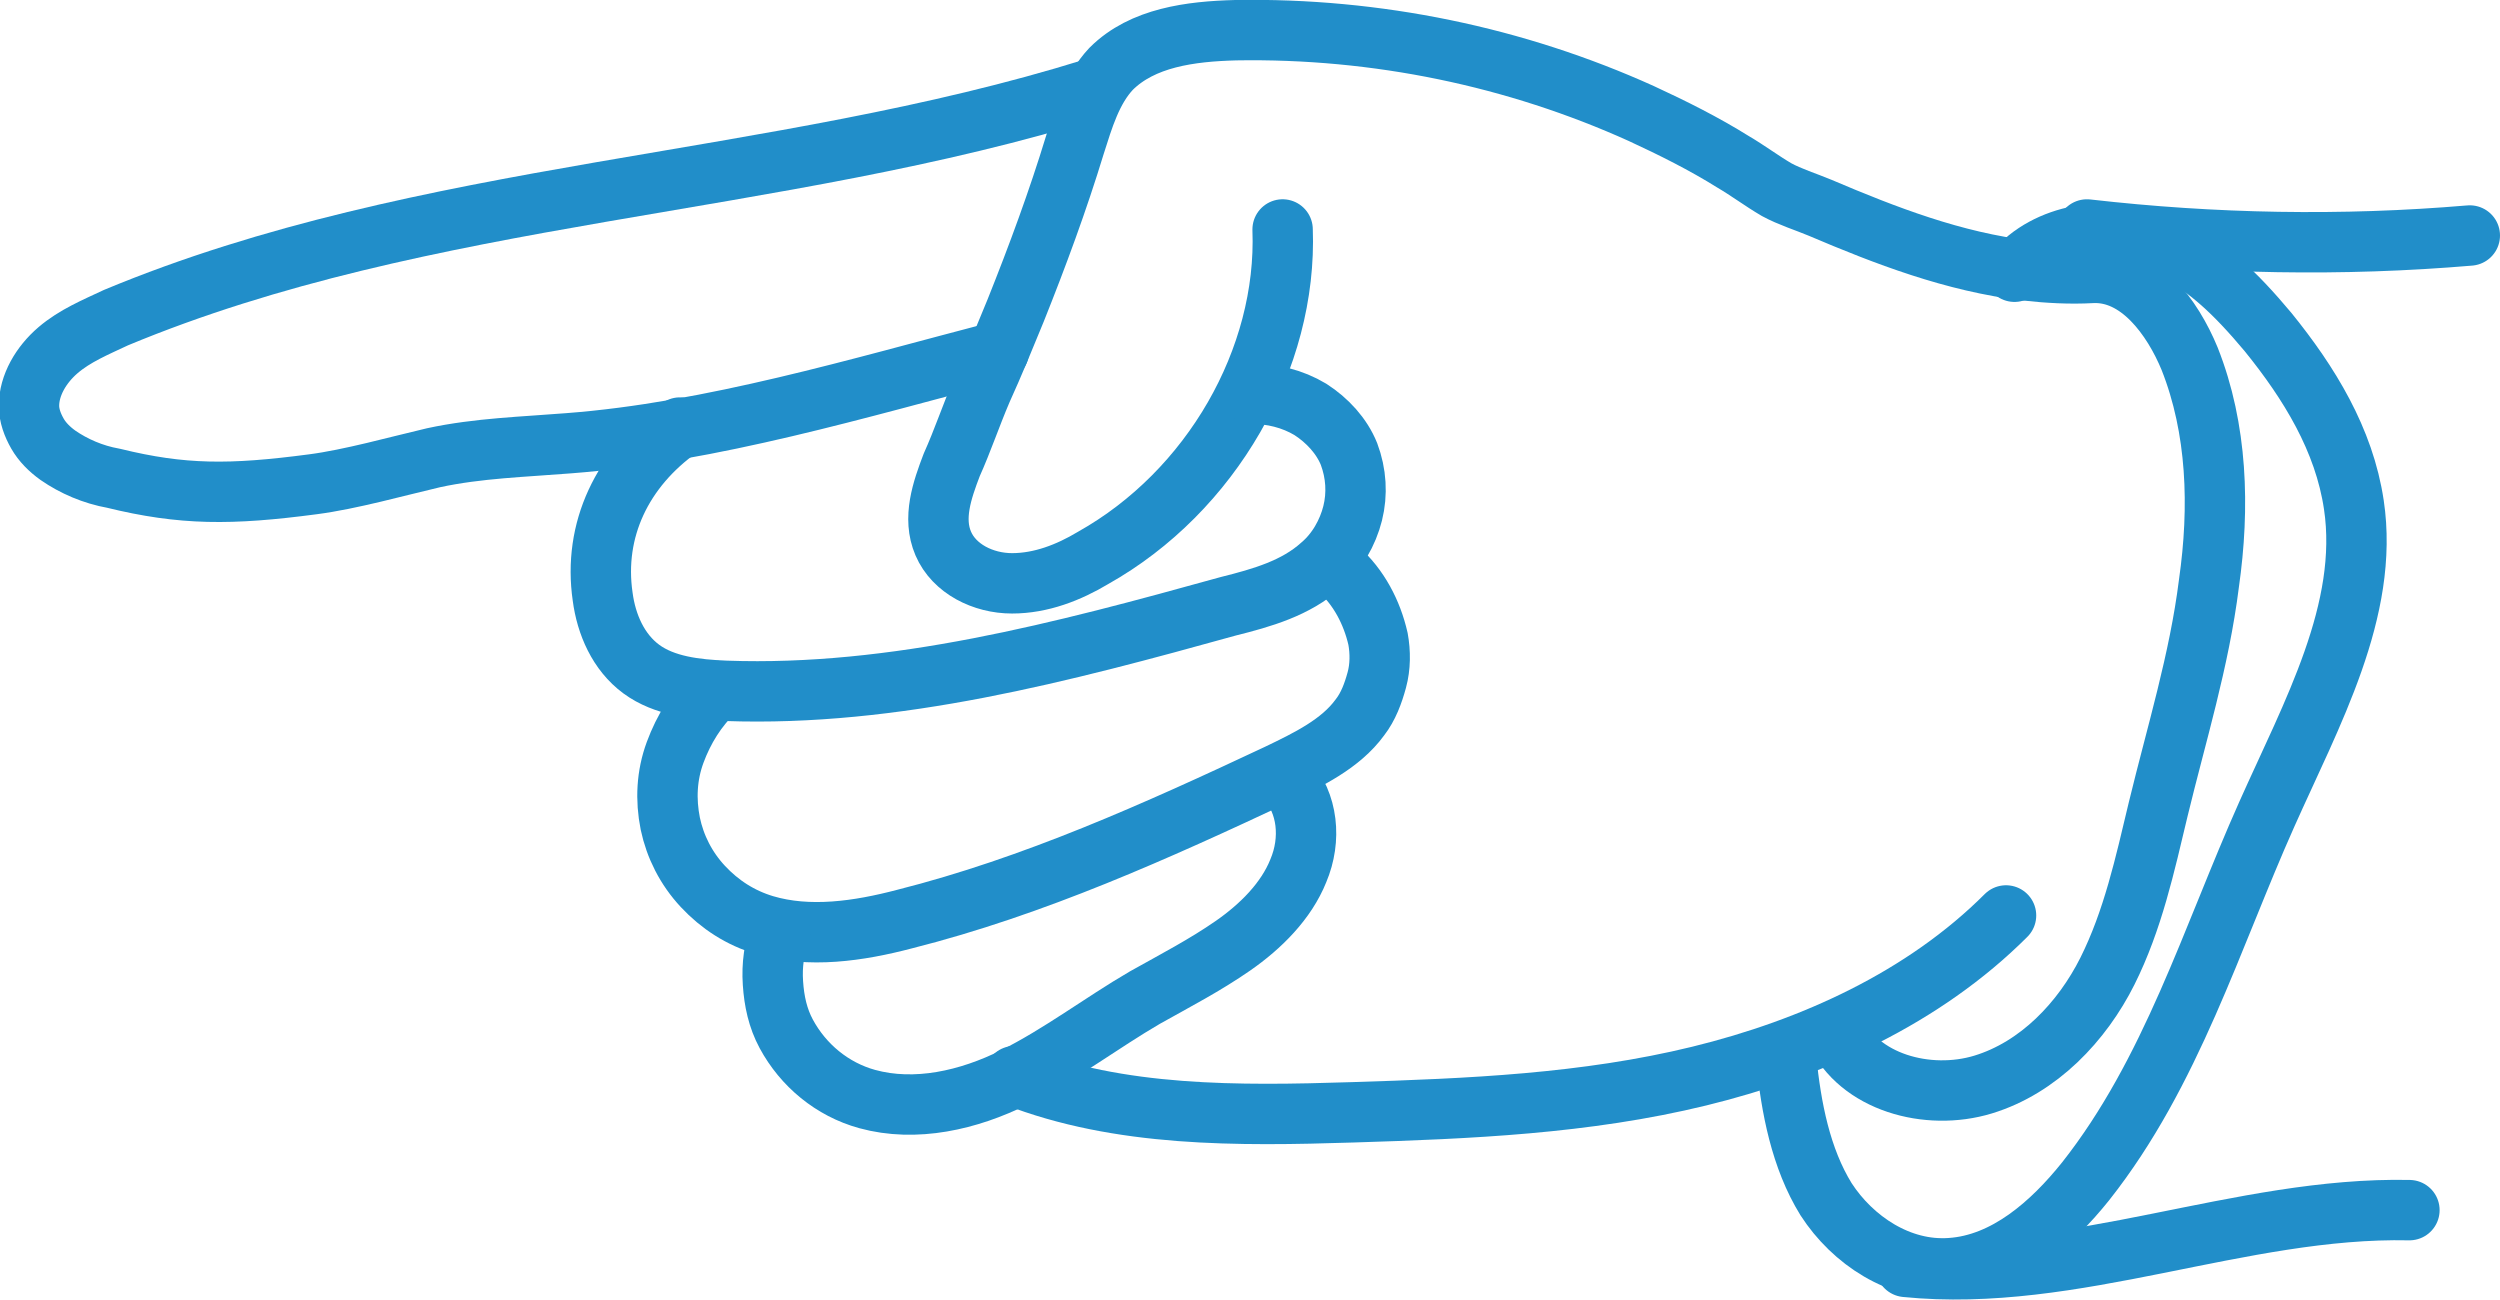
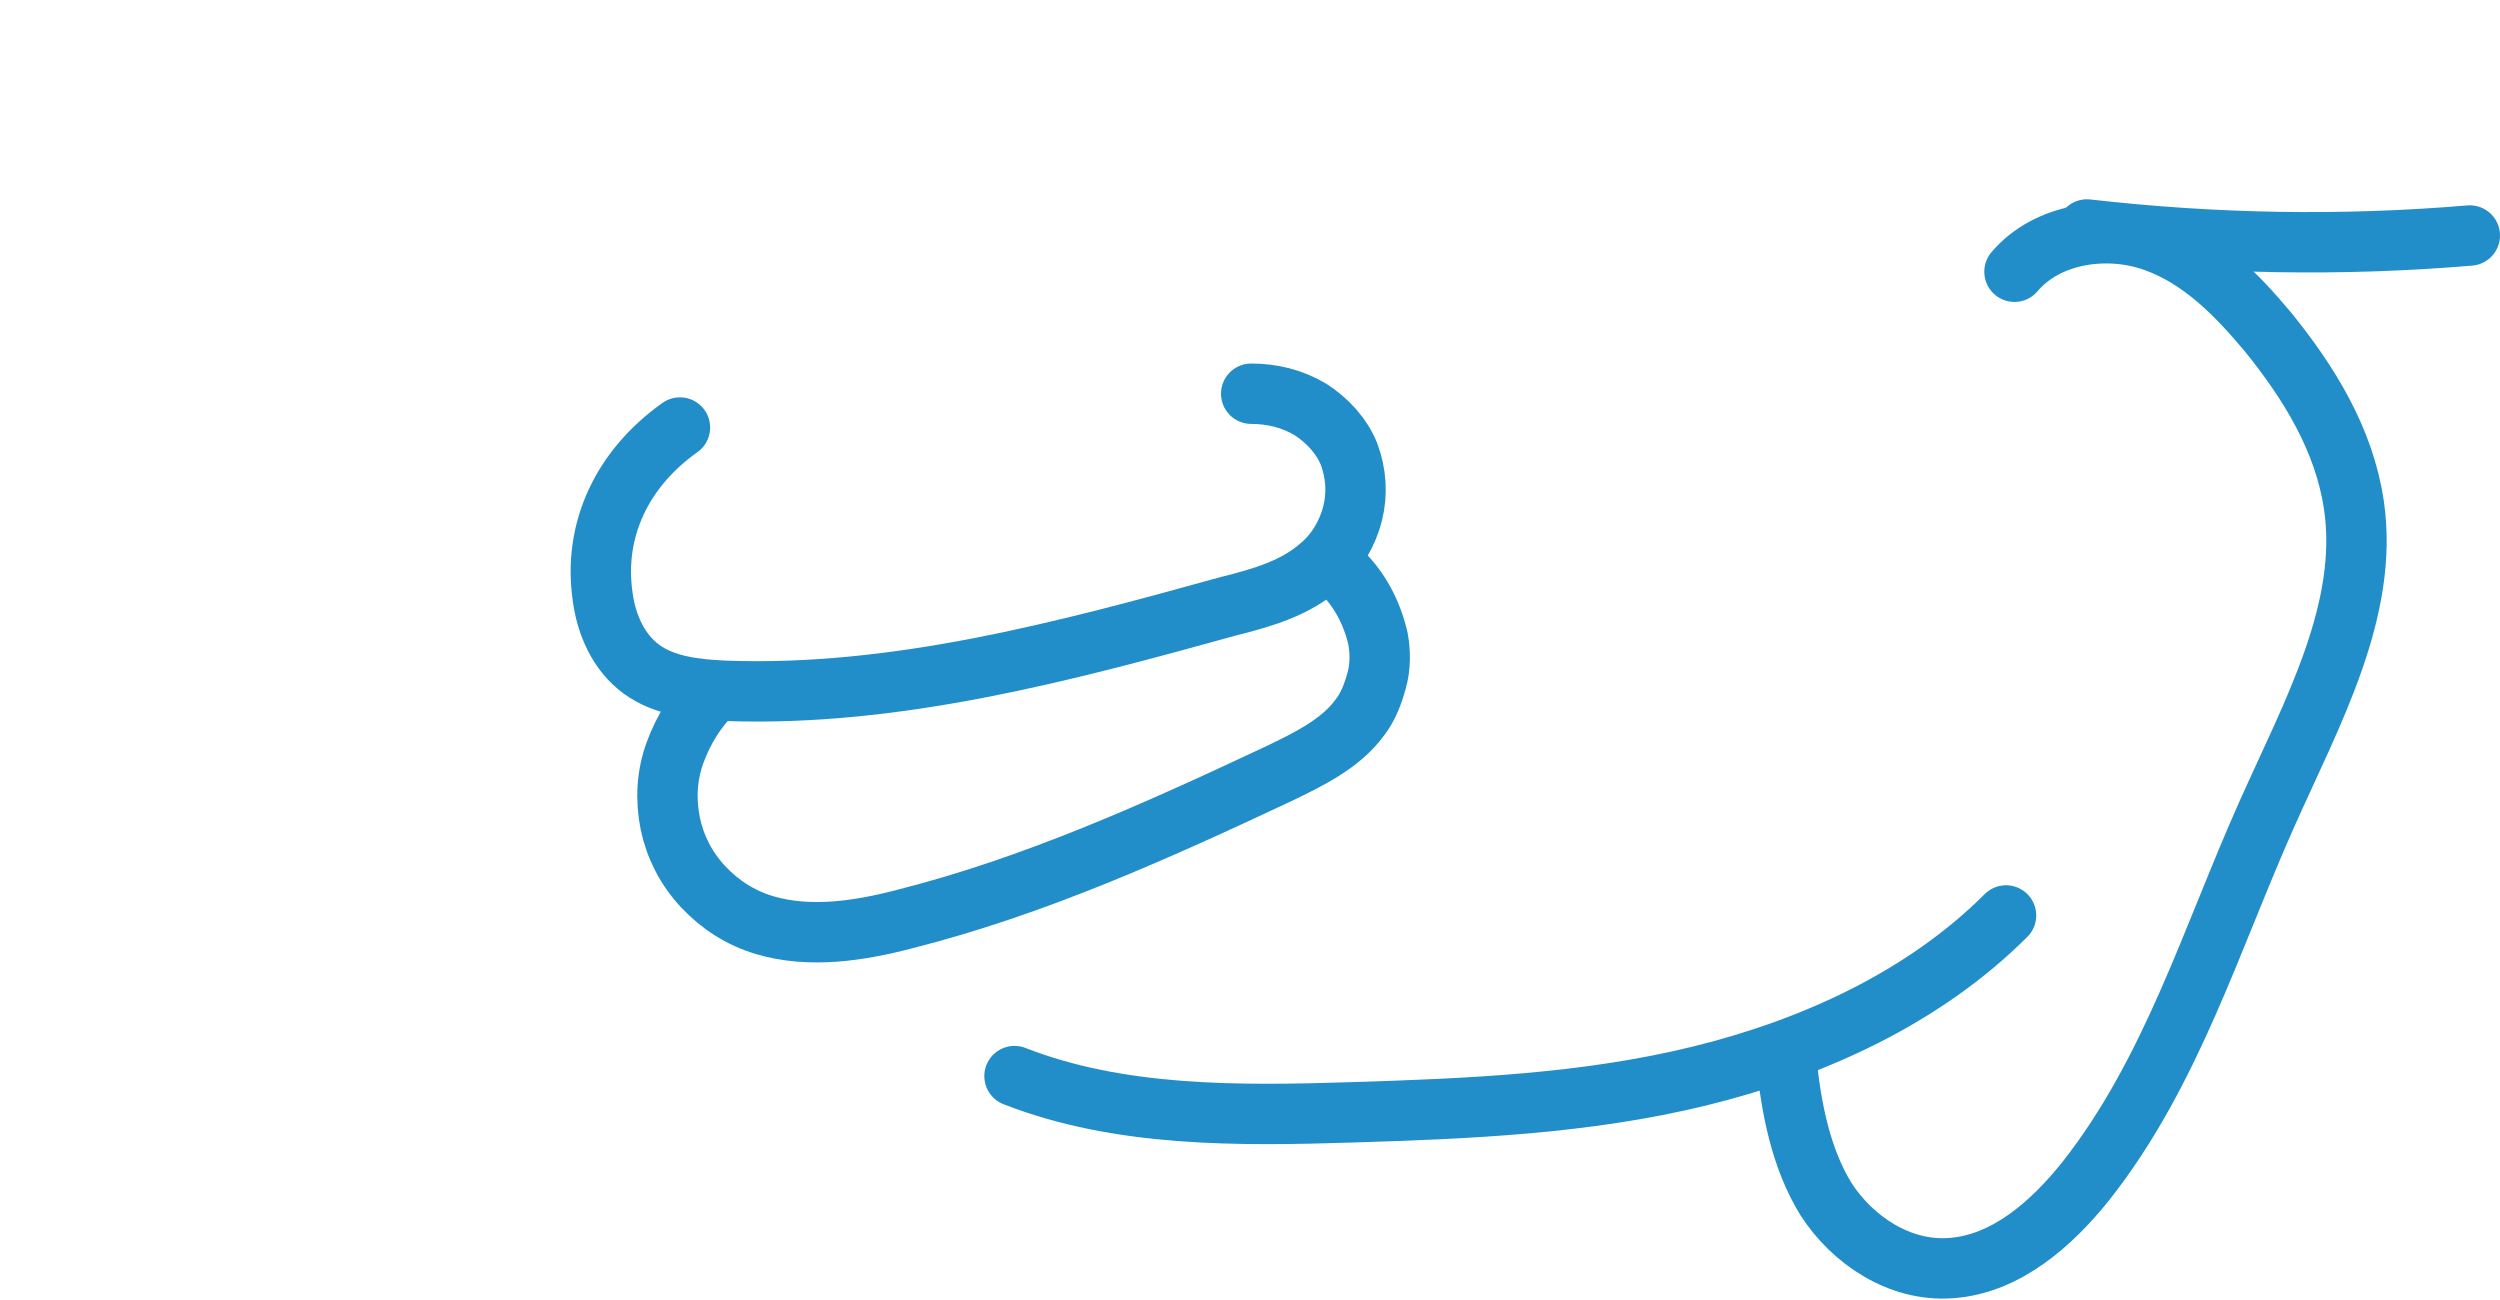
<svg xmlns="http://www.w3.org/2000/svg" id="Layer_1" x="0px" y="0px" viewBox="0 0 207 107.6" style="enable-background:new 0 0 207 107.6;" xml:space="preserve">
  <style type="text/css">	.st0{fill:none;stroke:#218EC9;stroke-width:5;stroke-linecap:round;stroke-linejoin:round;}</style>
-   <path class="st0" d="M152,85.4c1.9,4.2,7.6,5.8,12.2,4.4c4.6-1.4,8.2-5.2,10.3-9.4c2.1-4.2,3.1-8.8,4.2-13.4 c1.5-6.2,3.4-12.3,4.2-18.7c0.9-6.3,0.7-12.8-1.6-18.6c-1.4-3.4-4.2-7.3-8.1-7.1c-1.8,0.1-3.6,0-5.4-0.2c-6-0.7-11.7-2.9-17.1-5.2 c-1.2-0.5-2.5-0.9-3.6-1.5c-1.2-0.7-2.4-1.6-3.6-2.3c-2.4-1.5-5-2.8-7.6-4c-10.4-4.7-21.9-7.1-33.6-6.9C98.6,2.6,94.6,3.1,92,5.7 c-1.6,1.7-2.3,4.1-3,6.3c-1.4,4.6-3.1,9.2-4.9,13.7c-0.9,2.2-1.8,4.4-2.8,6.6c-0.9,2.1-1.6,4.2-2.5,6.2c-0.8,2.1-1.6,4.4-0.7,6.5 s3.3,3.3,5.7,3.3c2.4,0,4.7-0.9,6.7-2.1c9.8-5.5,16.1-16.5,15.7-27.2" />
-   <path class="st0" d="M82.7,29.1c-11.5,3-23.8,6.7-35.6,7.6c-3.7,0.3-7.5,0.4-11.2,1.2c-3,0.7-6.9,1.8-10,2.2 C19.1,41,15.1,41,9.4,39.6c-1.7-0.3-3.3-1-4.6-1.9c-0.7-0.5-1.3-1.1-1.7-1.8s-0.7-1.5-0.7-2.3c0-1.7,1-3.4,2.4-4.6s3.1-1.9,4.8-2.7 c25.7-10.7,54.4-10.7,81-19" />
  <path class="st0" d="M103.6,32.6c1.7,0,3.4,0.4,4.9,1.3c1.4,0.9,2.6,2.2,3.2,3.7c0.6,1.6,0.7,3.3,0.3,4.9c-0.4,1.6-1.3,3.2-2.6,4.3 c-2.1,1.9-4.9,2.7-7.7,3.4c-13.7,3.8-27.6,7.5-41.6,7c-2.5-0.1-5.1-0.4-7-1.8c-1.9-1.4-2.9-3.7-3.2-6c-0.8-5.5,1.6-10.6,6.4-14" />
  <path class="st0" d="M110.8,47.1c1.7,1.5,2.8,3.6,3.3,5.8c0.2,1.1,0.2,2.3-0.1,3.4c-0.3,1.1-0.7,2.2-1.4,3.1 c-1.6,2.2-4.3,3.5-6.8,4.7c-10,4.7-20.2,9.3-30.9,12c-3.8,1-7.9,1.6-11.6,0.5c-2-0.6-3.7-1.7-5.1-3.2c-1.4-1.5-2.3-3.3-2.7-5.2 c-0.4-2-0.3-4,0.4-5.9s1.8-3.7,3.3-5.1" />
-   <path class="st0" d="M106.5,64.5c1.8,2,2.1,5,1,7.6c-1,2.5-3.1,4.6-5.4,6.2s-4.8,2.9-7.3,4.3c-3.6,2.1-7,4.7-10.8,6.6 s-8.2,2.9-12.2,1.8c-2.9-0.8-5.3-2.8-6.7-5.4c-0.7-1.3-1-2.7-1.1-4.2s0.1-2.9,0.6-4.3" />
  <path class="st0" d="M166.1,75.8c-6.8,6.8-16,11-25.4,13.3s-19.1,2.7-28.7,3c-9.5,0.3-19.3,0.4-28-3" />
  <path class="st0" d="M147.9,87.7c0.4,4,1.2,8.2,3.3,11.6c2.2,3.4,6.1,6,10.3,5.7c4.6-0.3,8.4-3.7,11.2-7.2c7.1-9,10.4-20.1,15-30.4 c3.7-8.3,8.5-16.9,7.2-25.6c-0.8-5.4-3.7-10.1-7.1-14.3c-2.6-3.1-5.5-6.1-9.4-7.5s-8.9-0.7-11.6,2.5" />
  <path class="st0" d="M204.5,19.5c-10.6,0.9-21.2,0.7-31.7-0.5" />
-   <path class="st0" d="M199.5,100.2c-14-0.3-27.8,6.1-41.7,4.7" />
</svg>